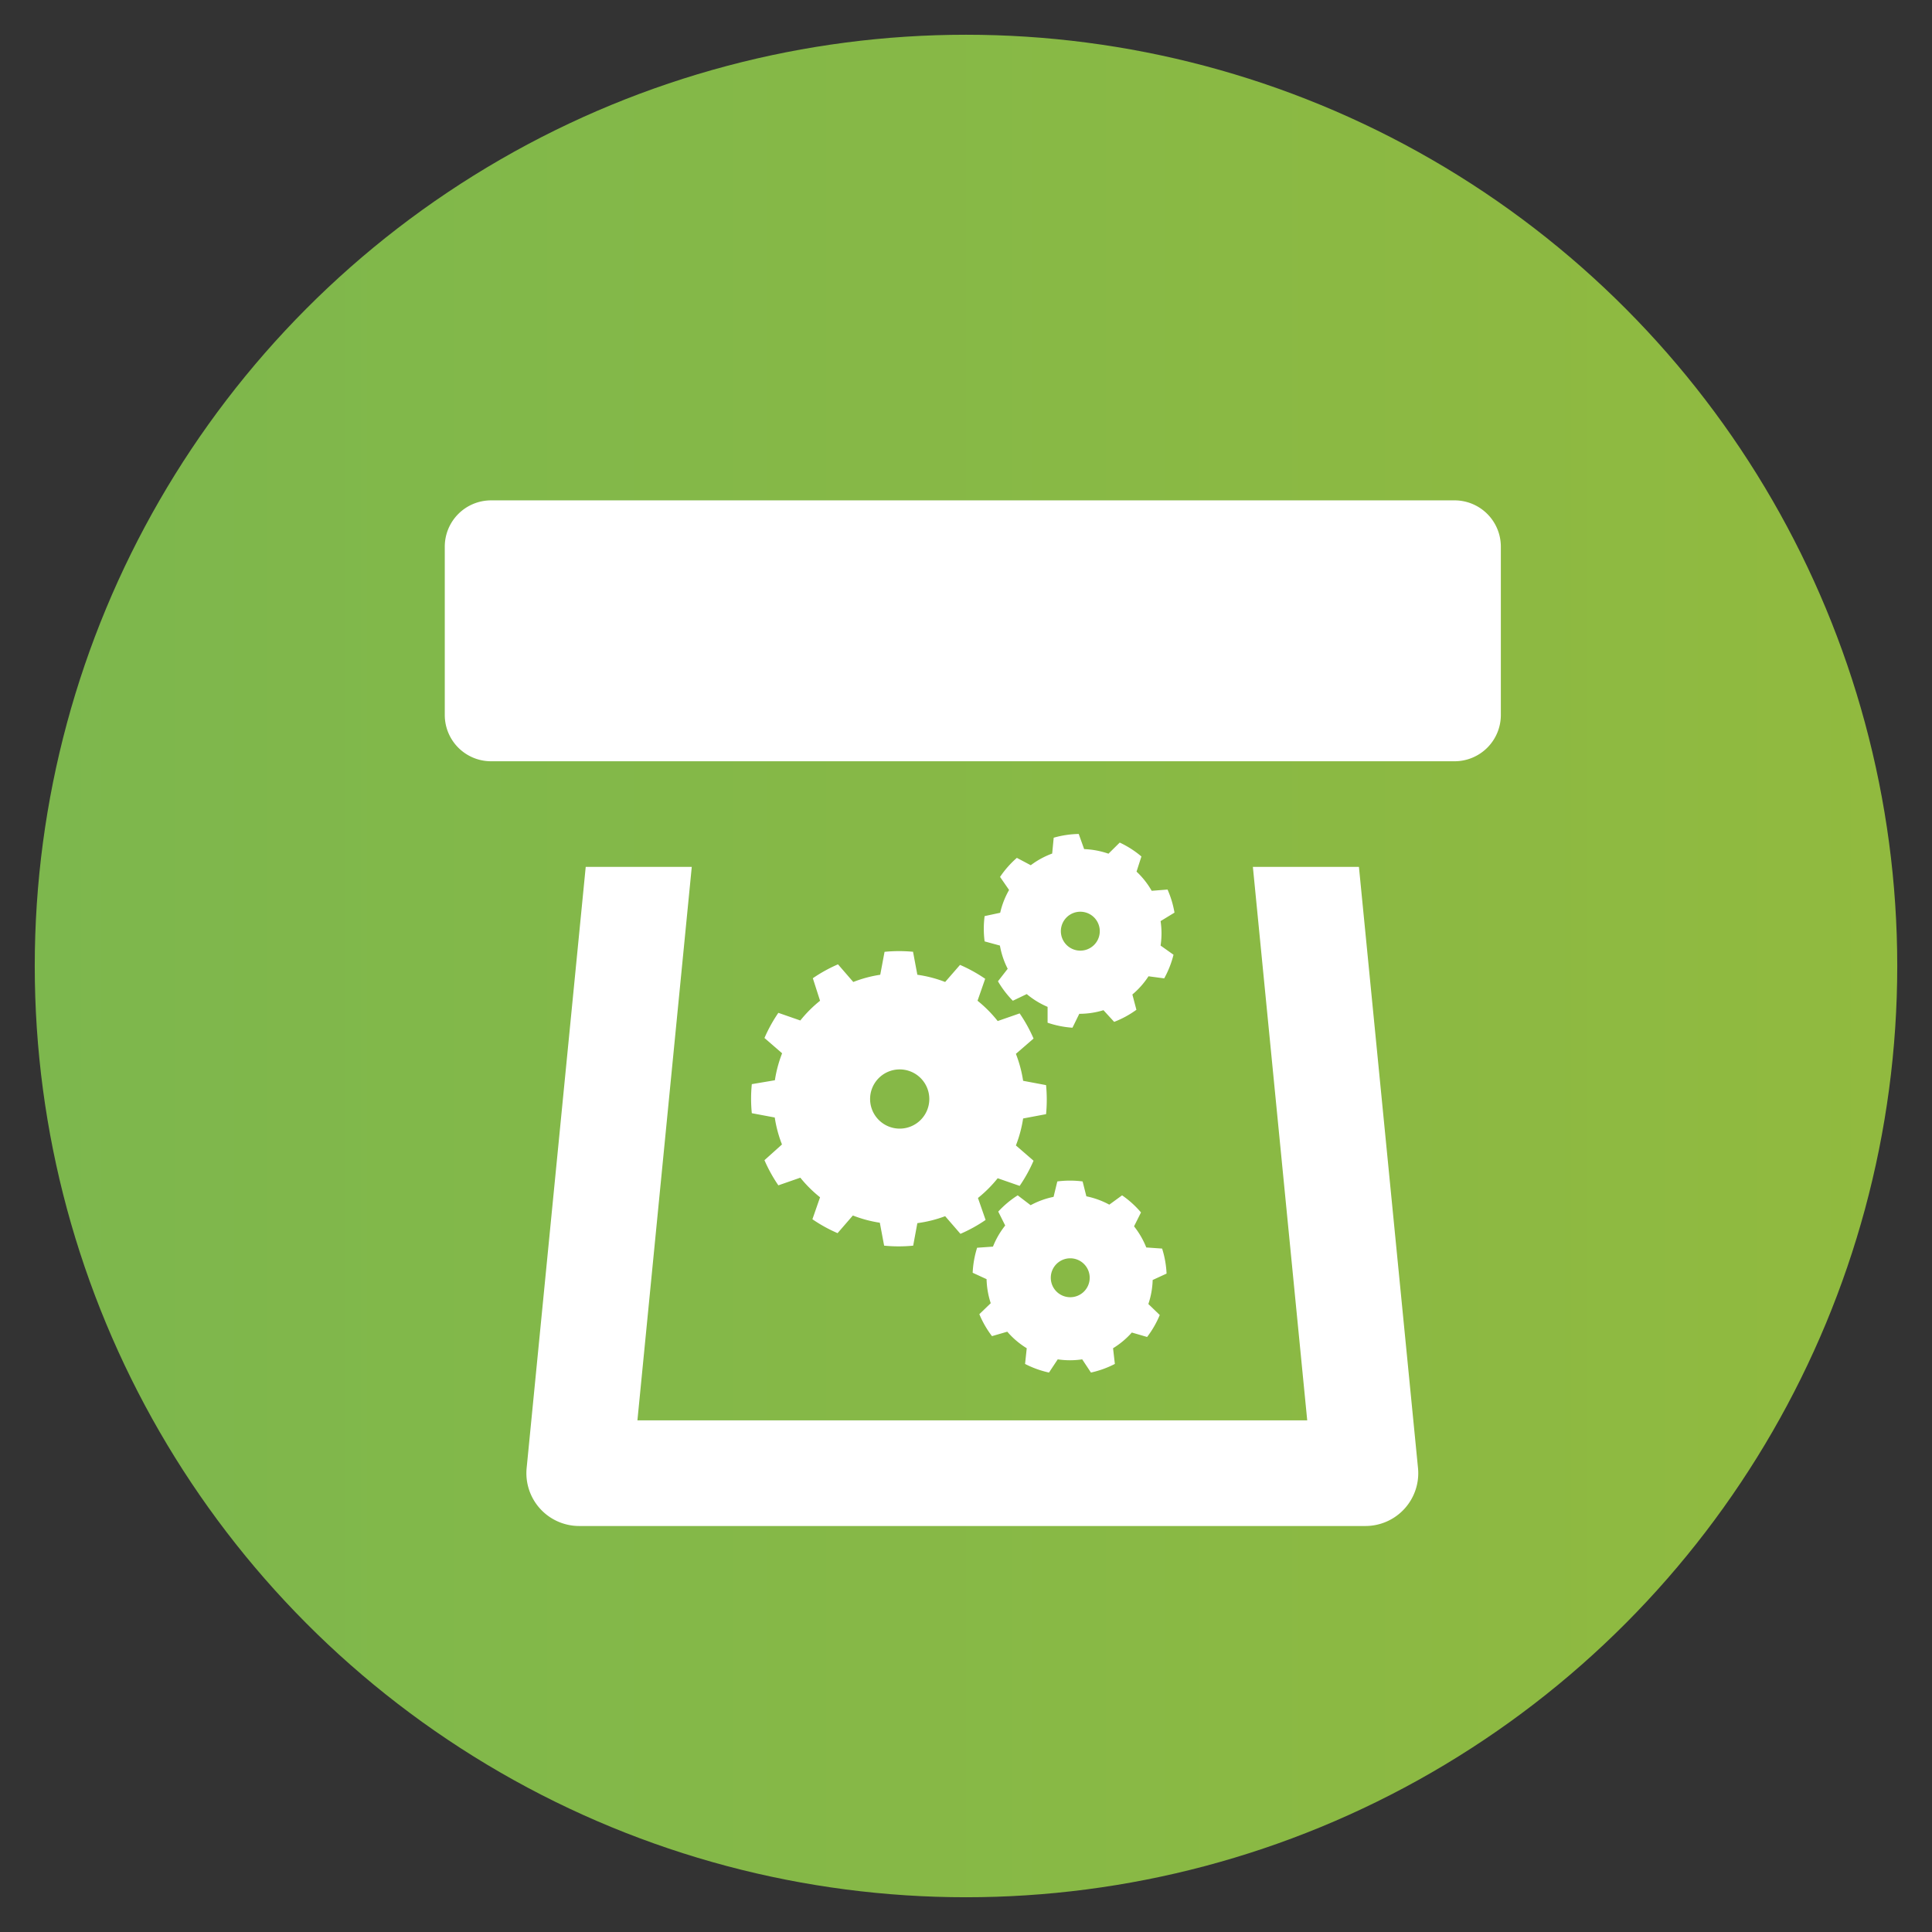
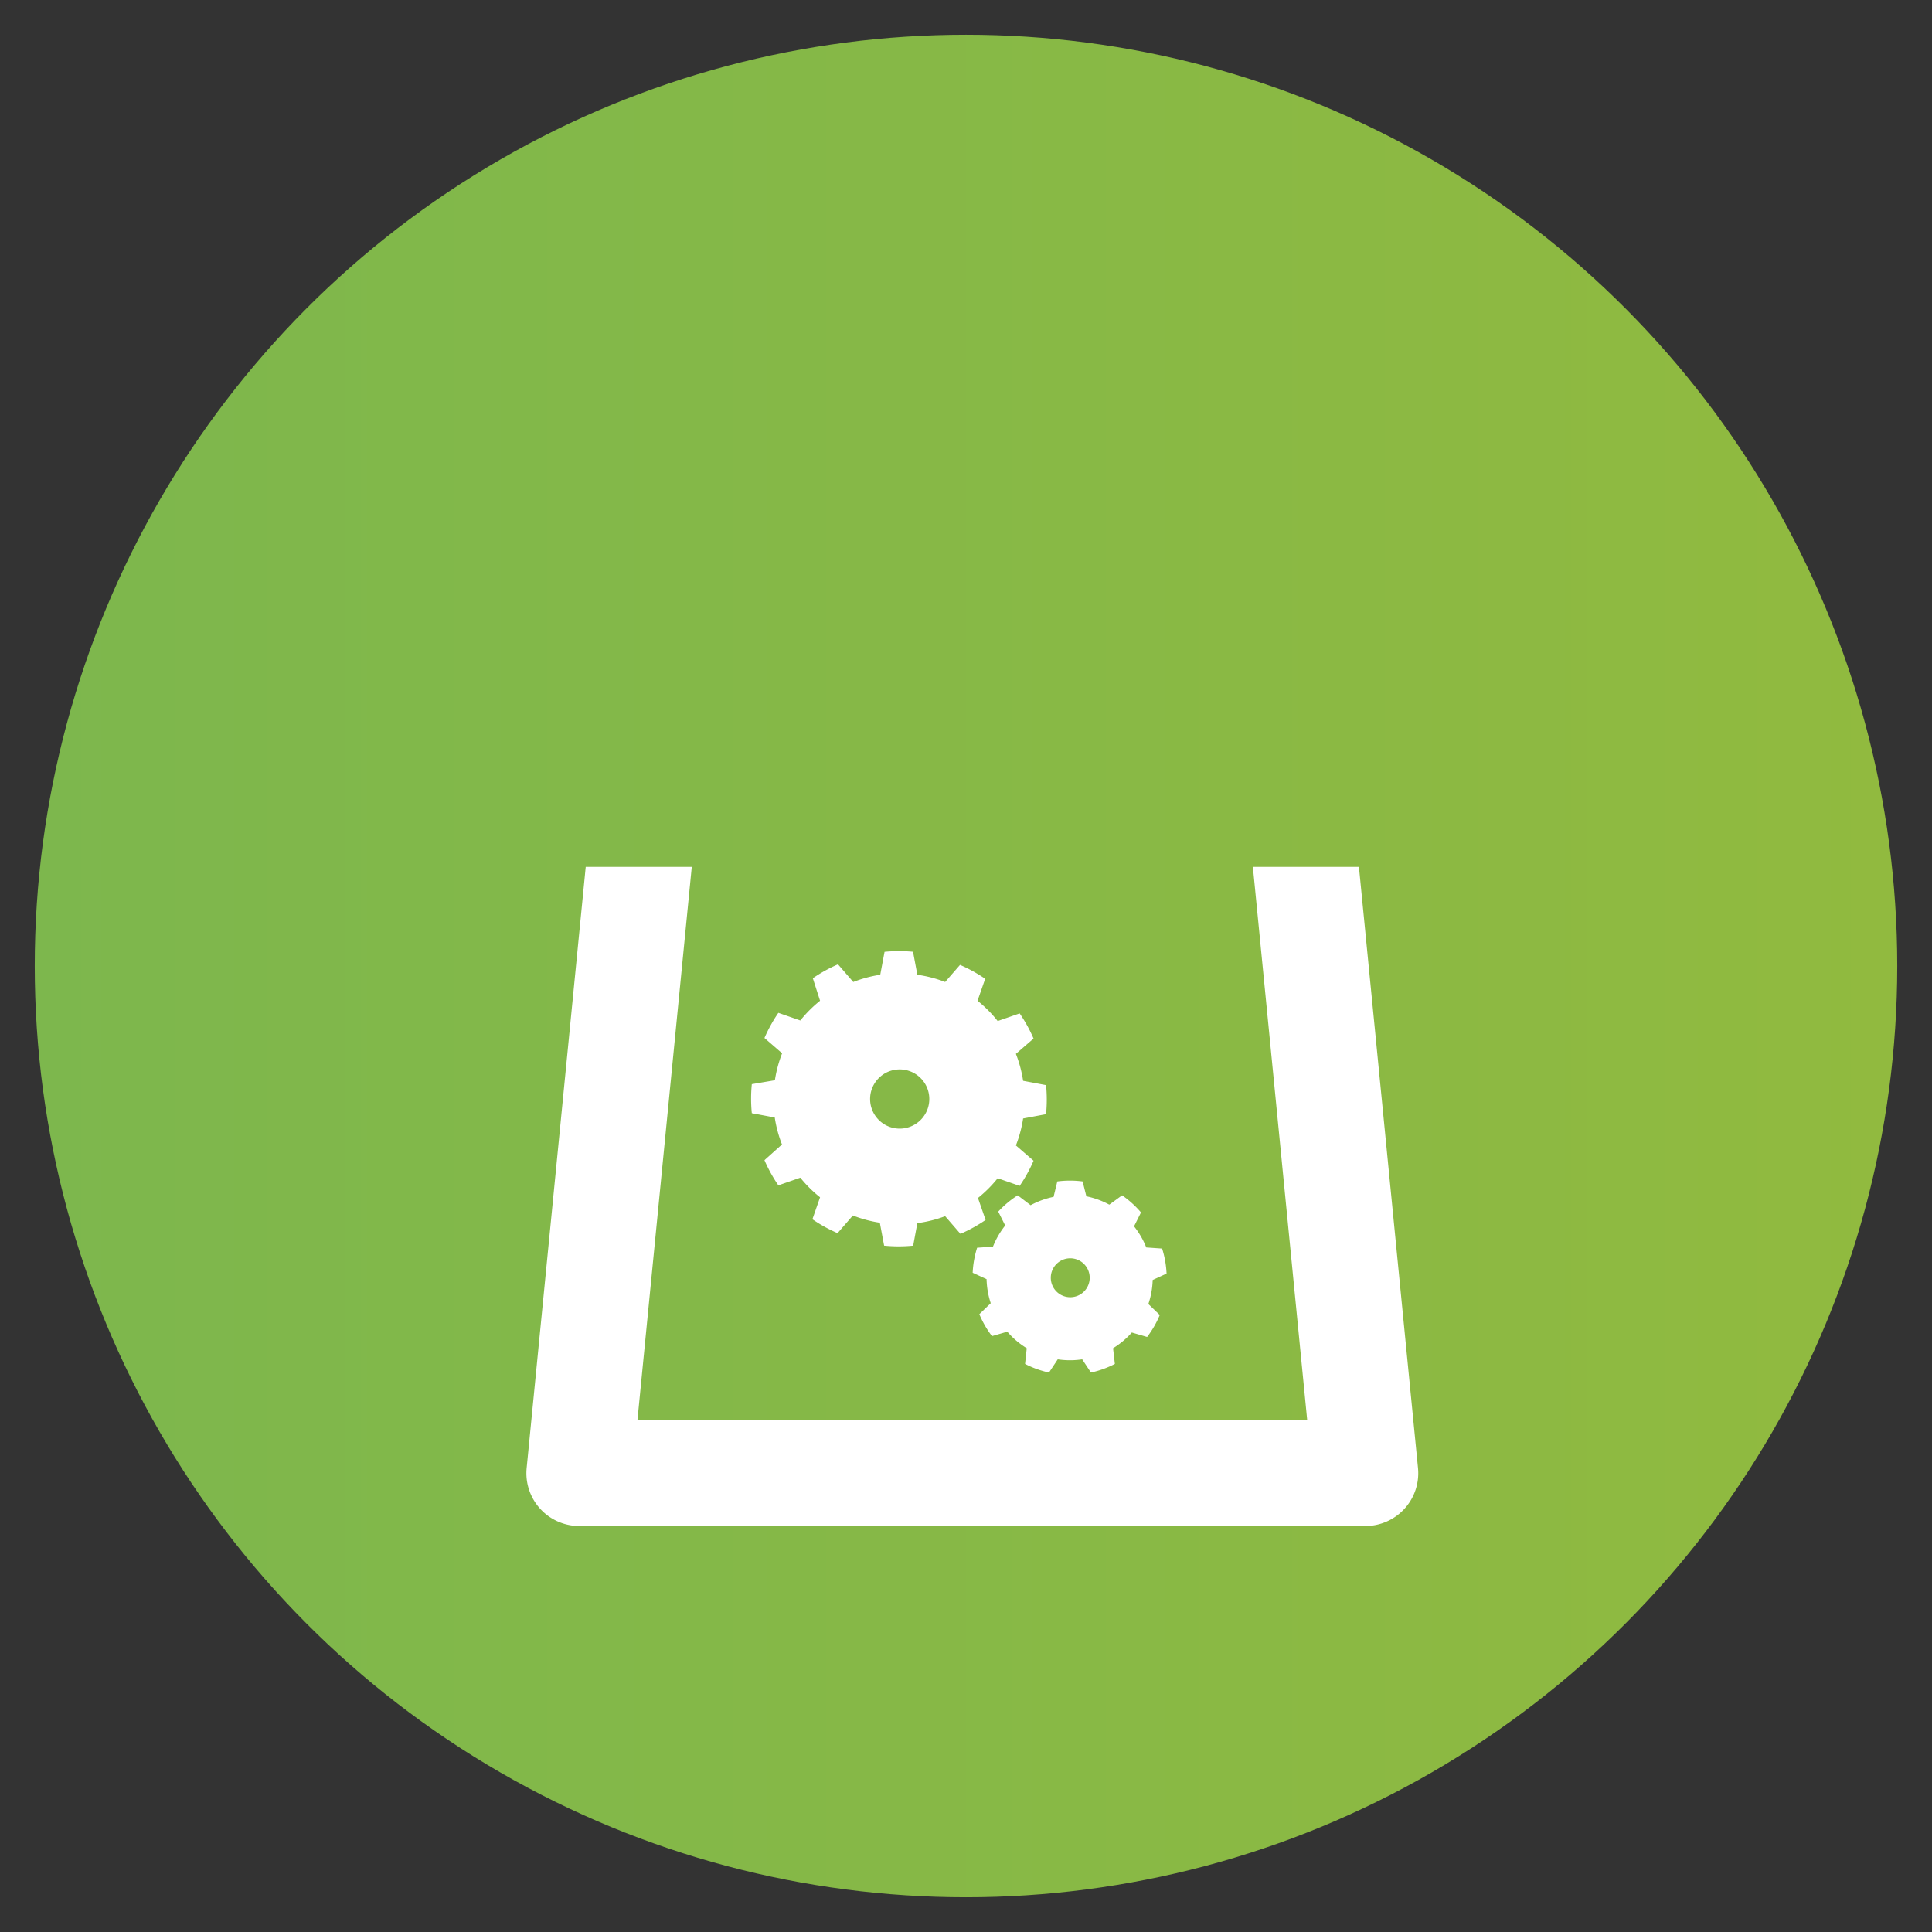
<svg xmlns="http://www.w3.org/2000/svg" viewBox="0 0 139 139">
  <rect x="0" y="0" width="139" height="139" fill="#333333" stroke="none" />
  <defs>
    <style>.cls-1{fill:url(#New_Gradient_Swatch_3);}.cls-2,.cls-3{fill:#fff;}.cls-3{fill-rule:evenodd;}</style>
    <linearGradient id="New_Gradient_Swatch_3" x1="2.5" y1="69.5" x2="136.5" y2="69.5" gradientUnits="userSpaceOnUse">
      <stop offset="0" stop-color="#7db74d" />
      <stop offset="1" stop-color="#91ba3f" />
    </linearGradient>
  </defs>
  <title>AdobeStock_87036116 [Converted]</title>
  <g id="SOLID_Icons" data-name="SOLID Icons">
    <circle class="cls-1" cx="69.5" cy="69.5" r="67" />
    <path class="cls-2" d="M90.14,62.37l3.91,39.82H45.86l3.91-39.82H42.14l-4.25,43.25a3.8,3.8,0,0,0,3.78,4.17H98.24a3.8,3.8,0,0,0,3.78-4.17L97.77,62.37H90.14Z" />
-     <path class="cls-2" d="M104.62,36H35.3A3.33,3.33,0,0,0,32,39.36V51.44a3.33,3.33,0,0,0,3.33,3.33h69.32a3.33,3.33,0,0,0,3.33-3.33V39.36A3.33,3.33,0,0,0,104.62,36Z" />
    <g id="Settings">
      <path class="cls-3" d="M65.73,68.48a10.75,10.75,0,0,0-2.09,0l-.31,1.65a9,9,0,0,0-1.94.52l-1.1-1.27a10.68,10.68,0,0,0-1.81,1L59,72a9.07,9.07,0,0,0-1.42,1.42L56,72.87a10.67,10.67,0,0,0-1,1.81l1.27,1.1a9.07,9.07,0,0,0-.52,1.94L54.09,78a10.57,10.57,0,0,0,0,2.09l1.65.31a9.06,9.06,0,0,0,.52,1.94L55,83.47a10.67,10.67,0,0,0,1,1.81l1.58-.55A9.09,9.09,0,0,0,59,86.14l-.55,1.58a10.62,10.62,0,0,0,1.81,1l1.1-1.27a9.07,9.07,0,0,0,1.94.52l.31,1.65a10.6,10.6,0,0,0,2.09,0L66,88A9.07,9.07,0,0,0,68,87.5l1.1,1.27a10.64,10.64,0,0,0,1.81-1l-.55-1.58a9.14,9.14,0,0,0,1.42-1.42l1.58.55a10.67,10.67,0,0,0,1-1.81l-1.27-1.1a9.09,9.09,0,0,0,.52-1.94l1.65-.31a10.73,10.73,0,0,0,0-2.09l-1.65-.31a9.1,9.1,0,0,0-.52-1.94l1.27-1.1a10.67,10.67,0,0,0-1-1.81l-1.58.55A9.12,9.12,0,0,0,70.33,72l.55-1.58a10.7,10.7,0,0,0-1.81-1L68,70.65A9,9,0,0,0,66,70.13l-.31-1.65Zm-1,8.46a2.13,2.13,0,1,1-2.13,2.13,2.13,2.13,0,0,1,2.13-2.13Z" />
      <path class="cls-3" d="M77.89,85a7,7,0,0,0-1.82,0l-.27,1.11a5.94,5.94,0,0,0-1.65.6L73.22,86a7,7,0,0,0-1.4,1.17l.5,1a6,6,0,0,0-.88,1.52l-1.14.08a7,7,0,0,0-.32,1.8l1,.46a6,6,0,0,0,.3,1.73l-.82.79a7,7,0,0,0,.91,1.58l1.1-.32A5.9,5.9,0,0,0,73.87,97l-.12,1.13a7,7,0,0,0,1.72.62l.63-.95a5.94,5.94,0,0,0,1.76,0l.63.95a7,7,0,0,0,1.72-.62L80.08,97a5.91,5.91,0,0,0,1.35-1.13l1.1.32a7,7,0,0,0,.91-1.58l-.82-.79a5.9,5.9,0,0,0,.31-1.73l1-.46a7,7,0,0,0-.32-1.8l-1.14-.08a6,6,0,0,0-.88-1.52l.5-1A7,7,0,0,0,80.73,86l-.92.67a5.94,5.94,0,0,0-1.65-.6L77.89,85ZM77,90.53a1.4,1.4,0,1,1-1.4,1.4,1.4,1.4,0,0,1,1.4-1.4Z" />
-       <path class="cls-3" d="M77.61,60a7,7,0,0,0-1.8.27l-.11,1.14a5.94,5.94,0,0,0-1.54.84l-1-.53a7,7,0,0,0-1.21,1.37l.65.94a5.91,5.91,0,0,0-.64,1.64l-1.12.24a7,7,0,0,0,0,1.82l1.1.3a5.94,5.94,0,0,0,.56,1.67l-.7.9A7,7,0,0,0,72.87,72l1-.48a5.94,5.94,0,0,0,1.5.92l0,1.14a7,7,0,0,0,1.79.36l.49-1a5.94,5.94,0,0,0,1.74-.26l.77.84a7,7,0,0,0,1.6-.87l-.29-1.1a5.89,5.89,0,0,0,1.16-1.31l1.13.15a7,7,0,0,0,.67-1.7l-.93-.66a5.93,5.93,0,0,0,0-1.76l1-.61A7,7,0,0,0,84,64l-1.14.09a5.92,5.92,0,0,0-1.09-1.38l.35-1.09a6.93,6.93,0,0,0-1.56-1l-.81.8A6,6,0,0,0,78,61.09L77.61,60Zm-.09,5.61a1.4,1.4,0,1,1-1.18,1.59,1.4,1.4,0,0,1,1.18-1.59Z" />
    </g>
  </g>
</svg>